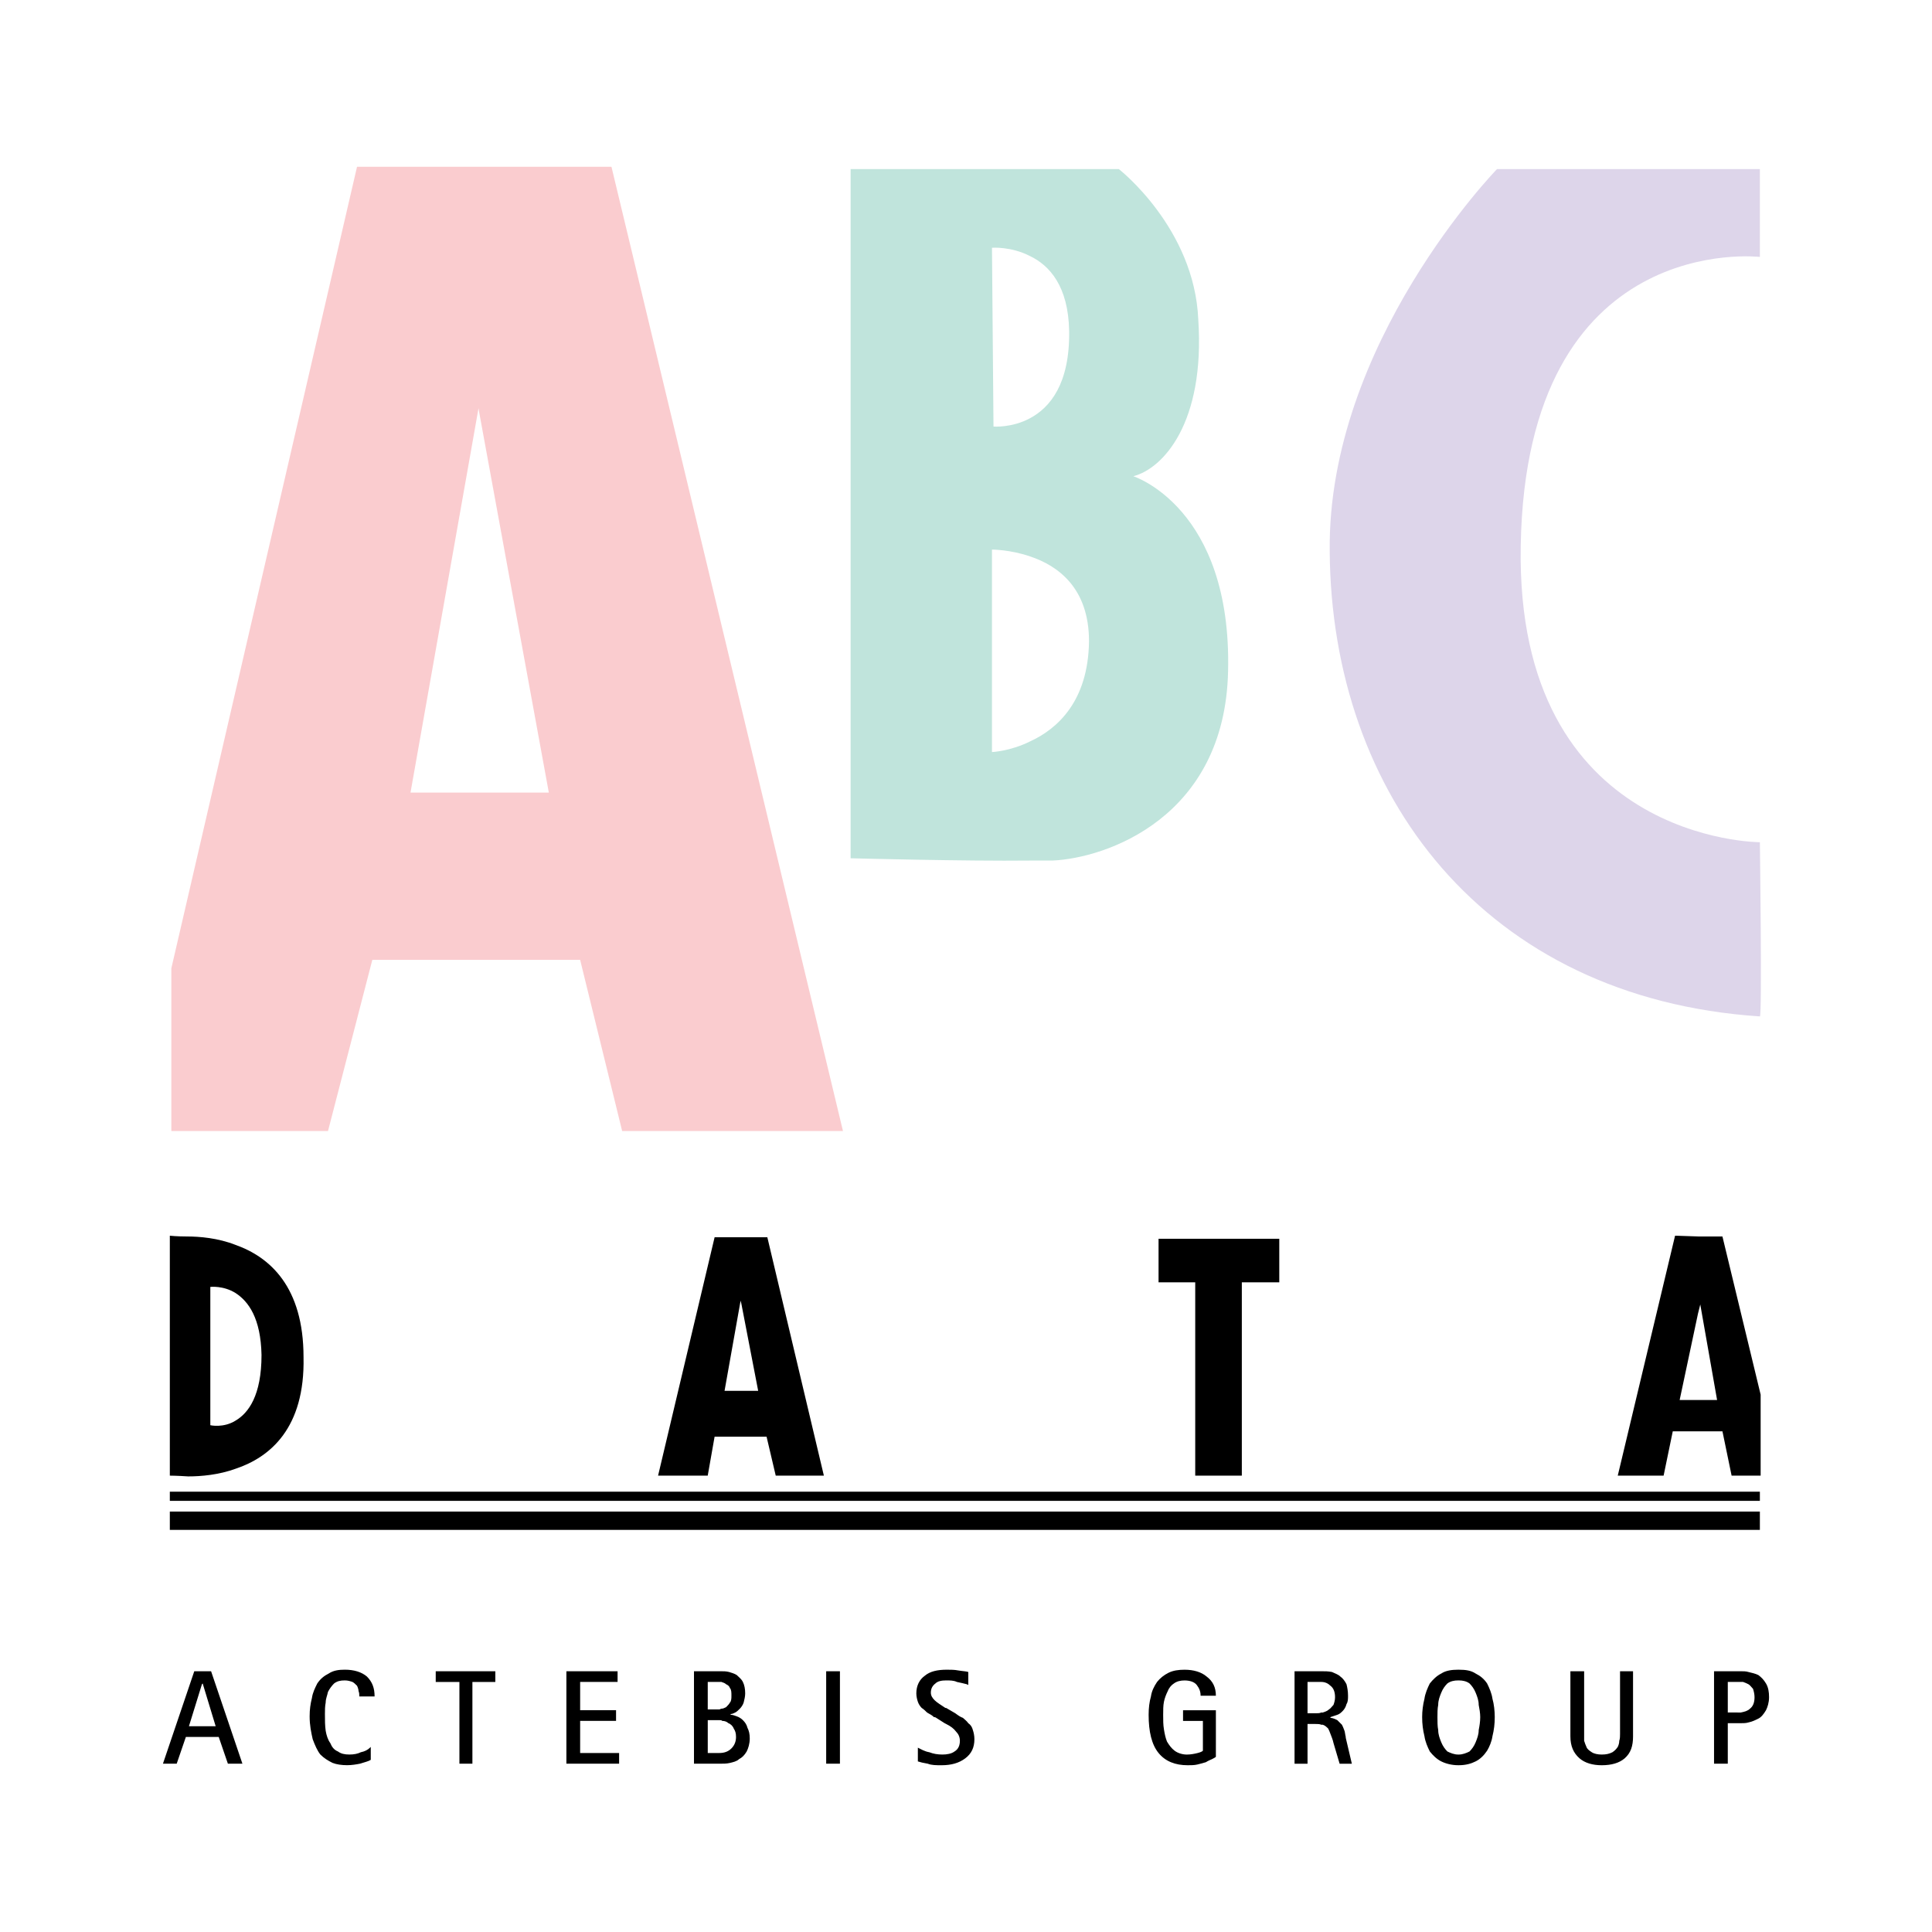
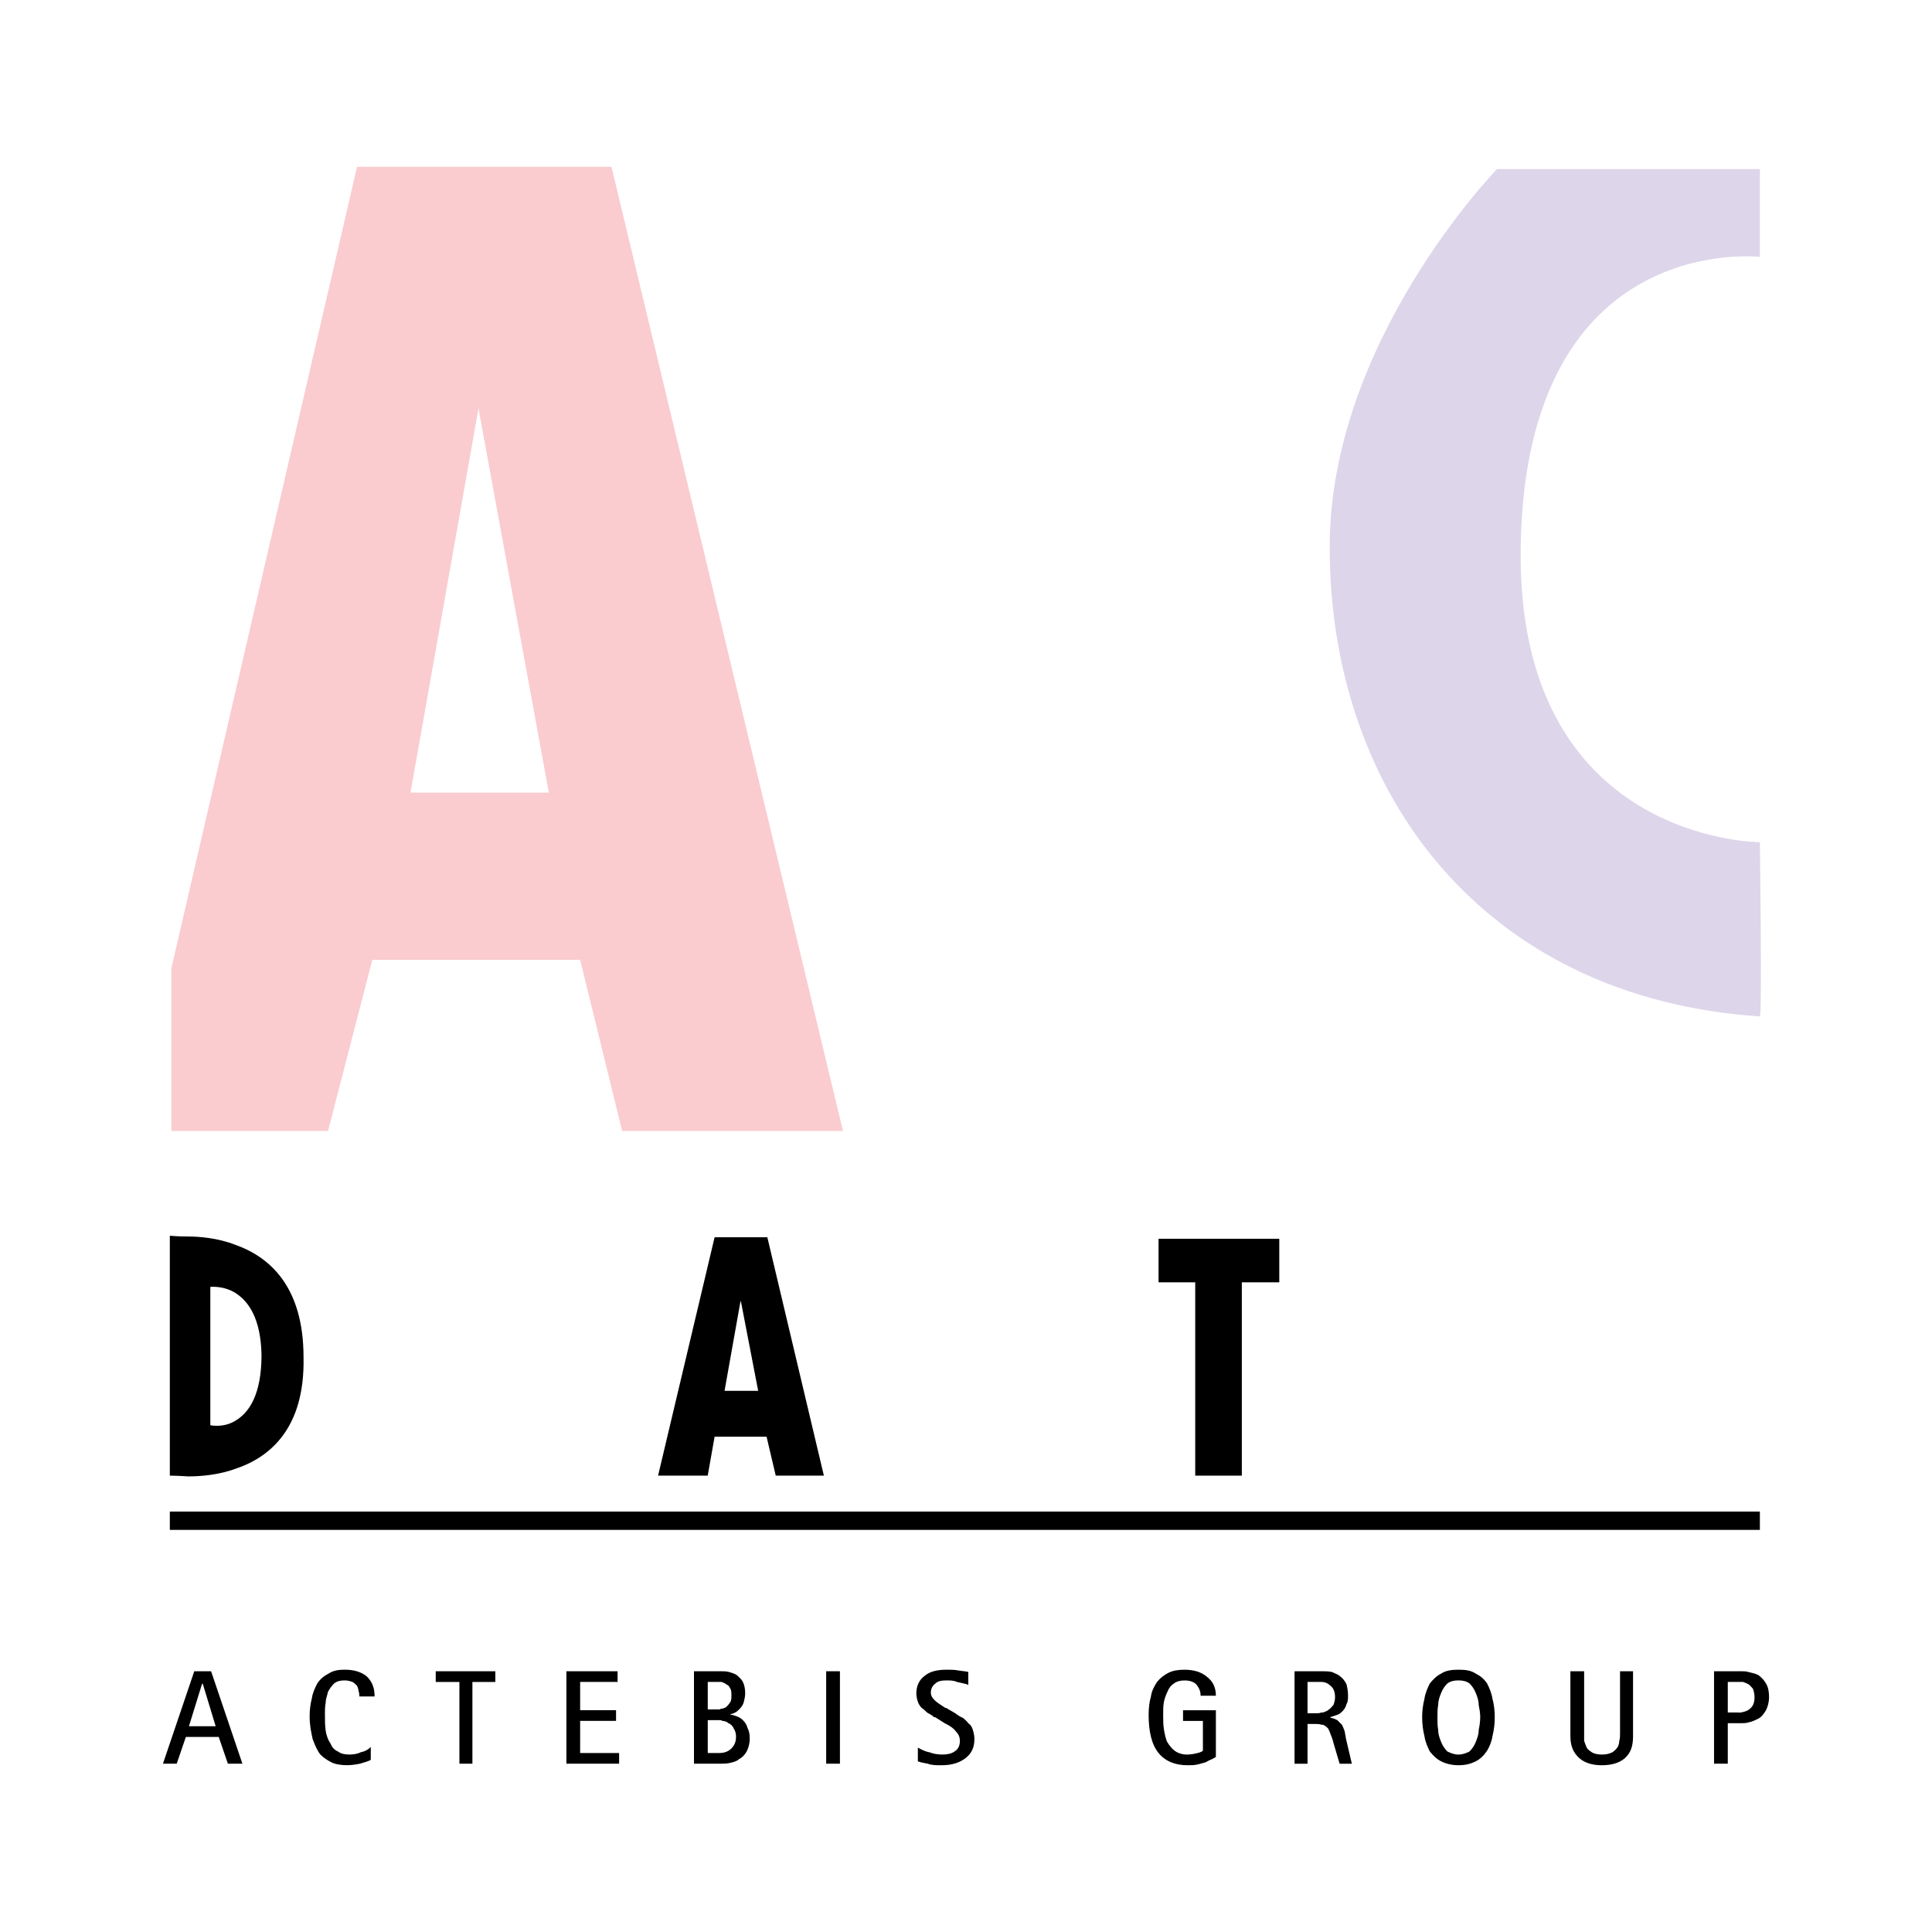
<svg xmlns="http://www.w3.org/2000/svg" version="1.0" id="Layer_1" x="0px" y="0px" width="192.756px" height="192.756px" viewBox="0 0 192.756 192.756" enable-background="new 0 0 192.756 192.756" xml:space="preserve">
  <g>
    <polygon fill-rule="evenodd" clip-rule="evenodd" fill="#FFFFFF" points="0,0 192.756,0 192.756,192.756 0,192.756 0,0  " />
    <path fill-rule="evenodd" clip-rule="evenodd" fill="#DDD5EA" d="M175.583,16.868h-26.224c0,0-16.924,17.381-16.694,38.116   c0.152,24.242,15.398,44.596,42.918,46.424c0.229,0,0-17.38,0-17.38s-24.394,0-23.86-29.578c0.533-31.56,23.86-28.816,23.86-28.816   V16.868L175.583,16.868z" />
-     <polygon fill-rule="evenodd" clip-rule="evenodd" points="16.944,148.826 175.583,148.826 175.583,149.74 16.944,149.74    16.944,148.826  " />
    <polygon fill-rule="evenodd" clip-rule="evenodd" points="16.944,152.637 16.944,150.809 175.583,150.809 175.583,152.637    16.944,152.637  " />
    <polygon fill-rule="evenodd" clip-rule="evenodd" points="115.589,123.592 127.634,123.592 127.634,127.938 123.897,127.938    123.897,147.225 119.248,147.225 119.248,127.938 115.589,127.938 115.589,123.592  " />
    <path fill-rule="evenodd" clip-rule="evenodd" fill="#FACCCF" d="M35.621,16.639h12.197h13.188l23.098,96.205H62.073l-4.192-17.076   H47.818H37.146l-4.422,17.076H17.096V96.606L35.621,16.639L35.621,16.639z M47.818,41.186l-0.076-0.457l-6.785,38.345h6.861h6.938   L47.818,41.186L47.818,41.186z" />
-     <path fill-rule="evenodd" clip-rule="evenodd" fill="#C0E4DC" d="M84.867,85.629V16.868h17.914h8.843c0,0,7.548,5.87,7.929,15.018   c0.686,10.292-3.507,14.865-6.48,15.627c0,0,9.835,3.125,9.453,19.439c-0.305,14.637-12.197,18.677-17.533,18.906   c-0.61,0-1.372,0-2.211,0C96.378,85.934,84.867,85.629,84.867,85.629L84.867,85.629z M102.781,25.558   c-1.905-0.991-3.812-0.839-3.812-0.839l0.152,17.838c0,0,1.83,0.153,3.659-0.838c1.982-1.067,3.965-3.431,3.889-8.69   C106.593,28.531,104.688,26.473,102.781,25.558L102.781,25.558z M102.781,55.517c-1.981-0.686-3.812-0.686-3.812-0.686v20.202   c0,0,1.83-0.077,3.812-1.068c2.668-1.219,5.794-3.964,5.87-9.986C108.651,58.643,105.525,56.432,102.781,55.517L102.781,55.517z" />
-     <path fill-rule="evenodd" clip-rule="evenodd" d="M161.404,147.225l5.718-23.938l2.286,0.076h2.44l3.812,15.781v8.08h-2.897   l-0.914-4.422h-2.44h-2.516l-0.914,4.422H161.404L161.404,147.225z M169.408,131.062l-1.829,8.615h1.829h1.906l-1.677-9.529   L169.408,131.062L169.408,131.062z" />
    <path fill-rule="evenodd" clip-rule="evenodd" d="M65.656,147.225l5.641-23.785h2.668h2.592l5.641,23.785h-4.803l-0.915-3.889   h-2.516h-2.668l-0.686,3.889H65.656L65.656,147.225z M73.966,130.072l-0.076-0.305l-1.601,8.996h1.677h1.677L73.966,130.072   L73.966,130.072z" />
    <path fill-rule="evenodd" clip-rule="evenodd" d="M23.5,146.539c-1.677,0.609-3.43,0.762-4.726,0.762   c-1.144-0.076-1.83-0.076-1.83-0.076v-23.938c0,0,0.686,0.076,1.677,0.076c1.296,0,3.125,0.152,4.878,0.84   c3.431,1.219,6.785,4.191,6.785,11.205C30.437,142.498,26.93,145.395,23.5,146.539L23.5,146.539z M23.5,129.006   c-1.219-0.764-2.516-0.611-2.516-0.611v13.799c0,0,1.296,0.305,2.516-0.457c1.296-0.762,2.592-2.516,2.592-6.557   C26.016,131.521,24.795,129.844,23.5,129.006L23.5,129.006z" />
    <path fill-rule="evenodd" clip-rule="evenodd" d="M19.383,166.74h0.762h0.915l3.126,9.225h-1.449l-0.915-2.668h-1.677h-1.601   l-0.915,2.668h-1.372L19.383,166.74L19.383,166.74z M20.146,168.037l-1.296,4.191h1.296h1.372l-1.296-4.268L20.146,168.037   L20.146,168.037z M173.678,166.74c0.229,0,0.534,0,0.763,0.076c0.305,0.076,0.686,0.152,0.991,0.305   c0.305,0.229,0.533,0.457,0.762,0.84c0.229,0.381,0.305,0.838,0.305,1.371s-0.152,0.992-0.305,1.297   c-0.229,0.381-0.457,0.686-0.762,0.838c-0.306,0.152-0.61,0.305-0.991,0.381c-0.229,0.076-0.534,0.076-0.763,0.076   c-0.076,0-0.076,0-0.152,0h-1.144v4.041h-1.372v-9.225h2.211C173.373,166.74,173.525,166.74,173.678,166.74L173.678,166.74z    M173.678,170.857c0.381-0.076,0.687-0.152,0.915-0.381c0.305-0.23,0.457-0.611,0.457-1.145c0-0.305-0.076-0.609-0.152-0.838   c-0.152-0.152-0.305-0.381-0.457-0.457s-0.306-0.152-0.534-0.229c-0.076,0-0.152,0-0.229,0s-0.229,0-0.381,0h-0.915v3.049h0.915   C173.449,170.857,173.602,170.857,173.678,170.857L173.678,170.857z M162.93,173.221c0,0.99-0.229,1.678-0.839,2.211   c-0.534,0.457-1.296,0.686-2.287,0.686c-0.915,0-1.678-0.229-2.211-0.686c-0.609-0.533-0.915-1.221-0.915-2.211v-6.48h1.372v6.252   c0,0.229,0,0.457,0,0.686c0.076,0.229,0.152,0.457,0.229,0.609c0.077,0.229,0.306,0.381,0.534,0.533   c0.229,0.154,0.609,0.23,0.991,0.23c0.457,0,0.762-0.076,1.067-0.23c0.229-0.152,0.381-0.305,0.533-0.533   c0.076-0.152,0.152-0.381,0.152-0.609c0.076-0.229,0.076-0.457,0.076-0.686v-6.252h1.297V173.221L162.93,173.221z M145.548,166.588   c0.687,0,1.22,0.076,1.677,0.381c0.458,0.229,0.839,0.533,1.144,0.992c0.229,0.457,0.458,0.99,0.534,1.523   c0.152,0.533,0.229,1.221,0.229,1.83c0,0.686-0.076,1.295-0.229,1.906c-0.076,0.533-0.306,1.066-0.534,1.447   c-0.305,0.459-0.686,0.84-1.144,1.068c-0.457,0.229-0.99,0.381-1.677,0.381c0,0,0,0-0.076,0c-0.61,0-1.22-0.152-1.677-0.381   c-0.458-0.229-0.839-0.609-1.144-0.992c-0.229-0.457-0.458-0.99-0.534-1.523c-0.152-0.611-0.229-1.221-0.229-1.906   c0-0.609,0.076-1.221,0.229-1.83c0.076-0.533,0.306-1.066,0.534-1.523c0.305-0.383,0.686-0.764,1.144-0.992   c0.457-0.305,1.066-0.381,1.677-0.381C145.548,166.588,145.548,166.588,145.548,166.588L145.548,166.588z M145.548,175.051   c0.381,0,0.763-0.152,1.067-0.307c0.229-0.229,0.457-0.533,0.609-0.914c0.153-0.381,0.306-0.762,0.306-1.221   c0.076-0.381,0.152-0.838,0.152-1.295c0-0.381-0.076-0.838-0.152-1.221c0-0.457-0.152-0.838-0.306-1.219   c-0.152-0.381-0.381-0.686-0.609-0.914c-0.305-0.229-0.687-0.305-1.067-0.305c0,0,0,0-0.076,0c-0.381,0-0.762,0.076-1.067,0.305   c-0.229,0.229-0.457,0.533-0.609,0.914c-0.153,0.381-0.306,0.762-0.306,1.219c-0.076,0.383-0.076,0.84-0.076,1.221   c0,0.457,0,0.914,0.076,1.295c0,0.459,0.152,0.84,0.306,1.221c0.152,0.381,0.381,0.686,0.609,0.914   c0.306,0.154,0.687,0.307,1.067,0.307C145.548,175.051,145.548,175.051,145.548,175.051L145.548,175.051z M131.826,166.74   c0.381,0,0.687,0,1.067,0.076c0.305,0.152,0.609,0.229,0.838,0.457c0.229,0.152,0.458,0.459,0.61,0.764   c0.076,0.305,0.152,0.686,0.152,1.143c0,0.305,0,0.609-0.152,0.838c-0.076,0.307-0.229,0.535-0.381,0.688s-0.306,0.305-0.534,0.381   s-0.457,0.152-0.686,0.229v0.076c0.229,0,0.533,0.152,0.686,0.229c0.152,0.152,0.305,0.305,0.458,0.457   c0.076,0.152,0.151,0.305,0.229,0.533c0.076,0.154,0.076,0.383,0.152,0.688v0.076l0.609,2.592h-1.22l-0.609-2.059   c-0.076-0.381-0.229-0.686-0.305-0.914s-0.153-0.383-0.229-0.535c-0.153-0.152-0.306-0.305-0.534-0.381c0,0-0.076,0-0.152,0   c-0.152-0.076-0.381-0.076-0.61-0.076h-0.762v3.965h-1.296v-9.225H131.826L131.826,166.74z M131.826,170.857   c0.076,0,0.076,0,0.152,0c0.229-0.076,0.457-0.152,0.609-0.305c0.153-0.076,0.306-0.307,0.458-0.459   c0.076-0.229,0.152-0.457,0.152-0.762c0-0.533-0.152-0.914-0.457-1.143c-0.229-0.229-0.534-0.381-0.915-0.381   c-0.076,0-0.152,0-0.229,0h-1.144v3.125h0.838C131.445,170.934,131.674,170.934,131.826,170.857L131.826,170.857z M121.306,175.279   c-0.076,0.074-0.229,0.152-0.381,0.229s-0.381,0.152-0.61,0.305c-0.229,0.076-0.533,0.152-0.838,0.229s-0.687,0.076-0.991,0.076   c-1.22,0-2.211-0.381-2.896-1.219c-0.687-0.84-0.991-2.135-0.991-3.812c0-0.686,0.076-1.297,0.229-1.83   c0.076-0.533,0.305-0.99,0.61-1.447c0.305-0.383,0.686-0.688,1.143-0.916c0.458-0.229,0.991-0.305,1.602-0.305   c0.914,0,1.677,0.229,2.211,0.686c0.609,0.459,0.914,1.068,0.914,1.906h-1.524c0-0.457-0.152-0.762-0.381-1.066   s-0.687-0.457-1.22-0.457c-0.381,0-0.763,0.076-1.067,0.305c-0.229,0.152-0.458,0.381-0.61,0.762   c-0.152,0.305-0.305,0.686-0.381,1.066s-0.076,0.84-0.076,1.297c0,0.533,0,0.99,0.076,1.447c0.076,0.459,0.152,0.84,0.305,1.221   c0.229,0.381,0.458,0.686,0.763,0.914c0.305,0.23,0.763,0.383,1.22,0.383c0.381,0,0.763-0.076,1.067-0.152   c0.305-0.078,0.457-0.154,0.533-0.23v-2.973h-1.981v-1.066h3.277V175.279L121.306,175.279z M94.396,170.4H94.32   c-0.458-0.307-0.839-0.535-1.068-0.764c-0.229-0.229-0.381-0.457-0.381-0.762c0-0.381,0.152-0.686,0.457-0.914   c0.229-0.229,0.61-0.305,1.068-0.305c0.381,0,0.762,0,1.067,0.152c0.381,0.076,0.686,0.152,0.991,0.229l0.152,0.076v-1.297   c-0.228-0.076-0.533-0.076-0.991-0.152c-0.381-0.076-0.762-0.076-1.143-0.076c-0.915,0-1.678,0.152-2.211,0.609   c-0.534,0.381-0.839,0.992-0.839,1.754c0,0.305,0.077,0.609,0.153,0.838s0.229,0.457,0.381,0.611   c0.229,0.152,0.381,0.305,0.534,0.457c0.229,0.152,0.458,0.229,0.686,0.457c0.152,0,0.229,0.076,0.229,0.076l0.838,0.533   L94.396,172c0.457,0.229,0.762,0.457,0.991,0.764c0.229,0.229,0.381,0.533,0.381,0.914c0,0.457-0.152,0.838-0.534,1.066   c-0.305,0.23-0.762,0.307-1.219,0.307s-0.915-0.076-1.296-0.23c-0.458-0.076-0.839-0.305-1.144-0.457v1.373   c0.229,0.076,0.533,0.152,0.991,0.229c0.381,0.152,0.839,0.152,1.373,0.152c0.991,0,1.753-0.229,2.363-0.686   c0.609-0.457,0.914-1.068,0.914-1.906c0-0.381-0.076-0.686-0.152-0.916c-0.076-0.305-0.229-0.533-0.458-0.686   c-0.152-0.229-0.381-0.381-0.533-0.533c-0.229-0.076-0.458-0.229-0.763-0.457L94.396,170.4L94.396,170.4z M82.428,166.74H83.8   v9.225h-1.372V166.74L82.428,166.74z M71.755,166.74h0.152c0.305,0,0.534,0,0.839,0.076c0.229,0.076,0.534,0.152,0.762,0.305   c0.229,0.229,0.458,0.381,0.61,0.688c0.152,0.305,0.229,0.686,0.229,1.143c0,0.305-0.076,0.609-0.152,0.914   c-0.076,0.229-0.229,0.459-0.381,0.611s-0.305,0.305-0.458,0.381c-0.153,0.076-0.305,0.152-0.458,0.152v0.076   c0.229,0,0.381,0.076,0.61,0.152c0.229,0.076,0.458,0.229,0.61,0.381c0.229,0.229,0.381,0.457,0.457,0.762   c0.153,0.305,0.229,0.611,0.229,1.068c0,0.533-0.152,0.99-0.305,1.295c-0.229,0.383-0.458,0.609-0.762,0.764   c-0.229,0.229-0.61,0.305-0.915,0.381s-0.686,0.076-0.991,0.076h-0.076h-2.516v-9.225H71.755L71.755,166.74z M71.755,174.898   c0.534,0,0.915-0.154,1.22-0.459c0.305-0.305,0.458-0.686,0.458-1.143c0-0.381-0.076-0.611-0.229-0.84   c-0.076-0.229-0.305-0.457-0.533-0.533c-0.152-0.152-0.381-0.229-0.61-0.229c-0.077-0.076-0.153-0.076-0.305-0.076   c-0.076,0-0.152,0-0.229,0h-0.914v3.279h0.991C71.679,174.898,71.755,174.898,71.755,174.898L71.755,174.898z M71.755,170.553   c0.076,0,0.152-0.076,0.229-0.076c0.153,0,0.305-0.076,0.458-0.152c0.153-0.154,0.305-0.307,0.381-0.459   c0.152-0.152,0.152-0.457,0.152-0.686c0-0.305,0-0.609-0.152-0.762c-0.076-0.229-0.229-0.305-0.381-0.381   c-0.152-0.152-0.305-0.152-0.458-0.229c-0.076,0-0.152,0-0.229,0s-0.229,0-0.381,0h-0.762v2.744h0.838   C71.526,170.553,71.679,170.553,71.755,170.553L71.755,170.553z M56.508,166.74h5.108v1.068h-3.735v2.82h3.583v1.066h-3.583v3.203   h3.888v1.066h-5.26V166.74L56.508,166.74z M45.836,167.809h-2.363v-1.068h5.946v1.068h-2.287v8.156h-1.296V167.809L45.836,167.809z    M36.993,174.287l-0.076,0.076c-0.229,0.229-0.534,0.381-0.915,0.457c-0.305,0.154-0.686,0.23-1.144,0.23s-0.839-0.076-1.144-0.307   c-0.381-0.152-0.61-0.457-0.762-0.838c-0.229-0.305-0.381-0.762-0.458-1.221c-0.076-0.533-0.076-1.066-0.076-1.676   c0-0.381,0-0.764,0.076-1.145c0-0.381,0.152-0.686,0.229-1.066c0.153-0.305,0.381-0.609,0.61-0.838   c0.305-0.229,0.609-0.305,1.067-0.305c0.305,0,0.534,0.076,0.762,0.152c0.153,0.076,0.305,0.229,0.458,0.381   c0.076,0.152,0.152,0.381,0.152,0.533c0.076,0.152,0.076,0.381,0.076,0.533h1.525c0-0.838-0.229-1.447-0.762-1.982   c-0.534-0.457-1.296-0.686-2.211-0.686c-0.61,0-1.144,0.076-1.601,0.381c-0.457,0.229-0.838,0.533-1.143,0.992   c-0.229,0.457-0.458,0.914-0.534,1.447c-0.152,0.609-0.229,1.145-0.229,1.83c0,0.914,0.152,1.602,0.305,2.287   c0.229,0.609,0.458,1.143,0.762,1.525c0.381,0.381,0.762,0.609,1.22,0.838c0.381,0.152,0.915,0.229,1.449,0.229   c0.457,0,0.915-0.076,1.295-0.152c0.458-0.152,0.839-0.229,1.067-0.381V174.287L36.993,174.287z" />
  </g>
</svg>